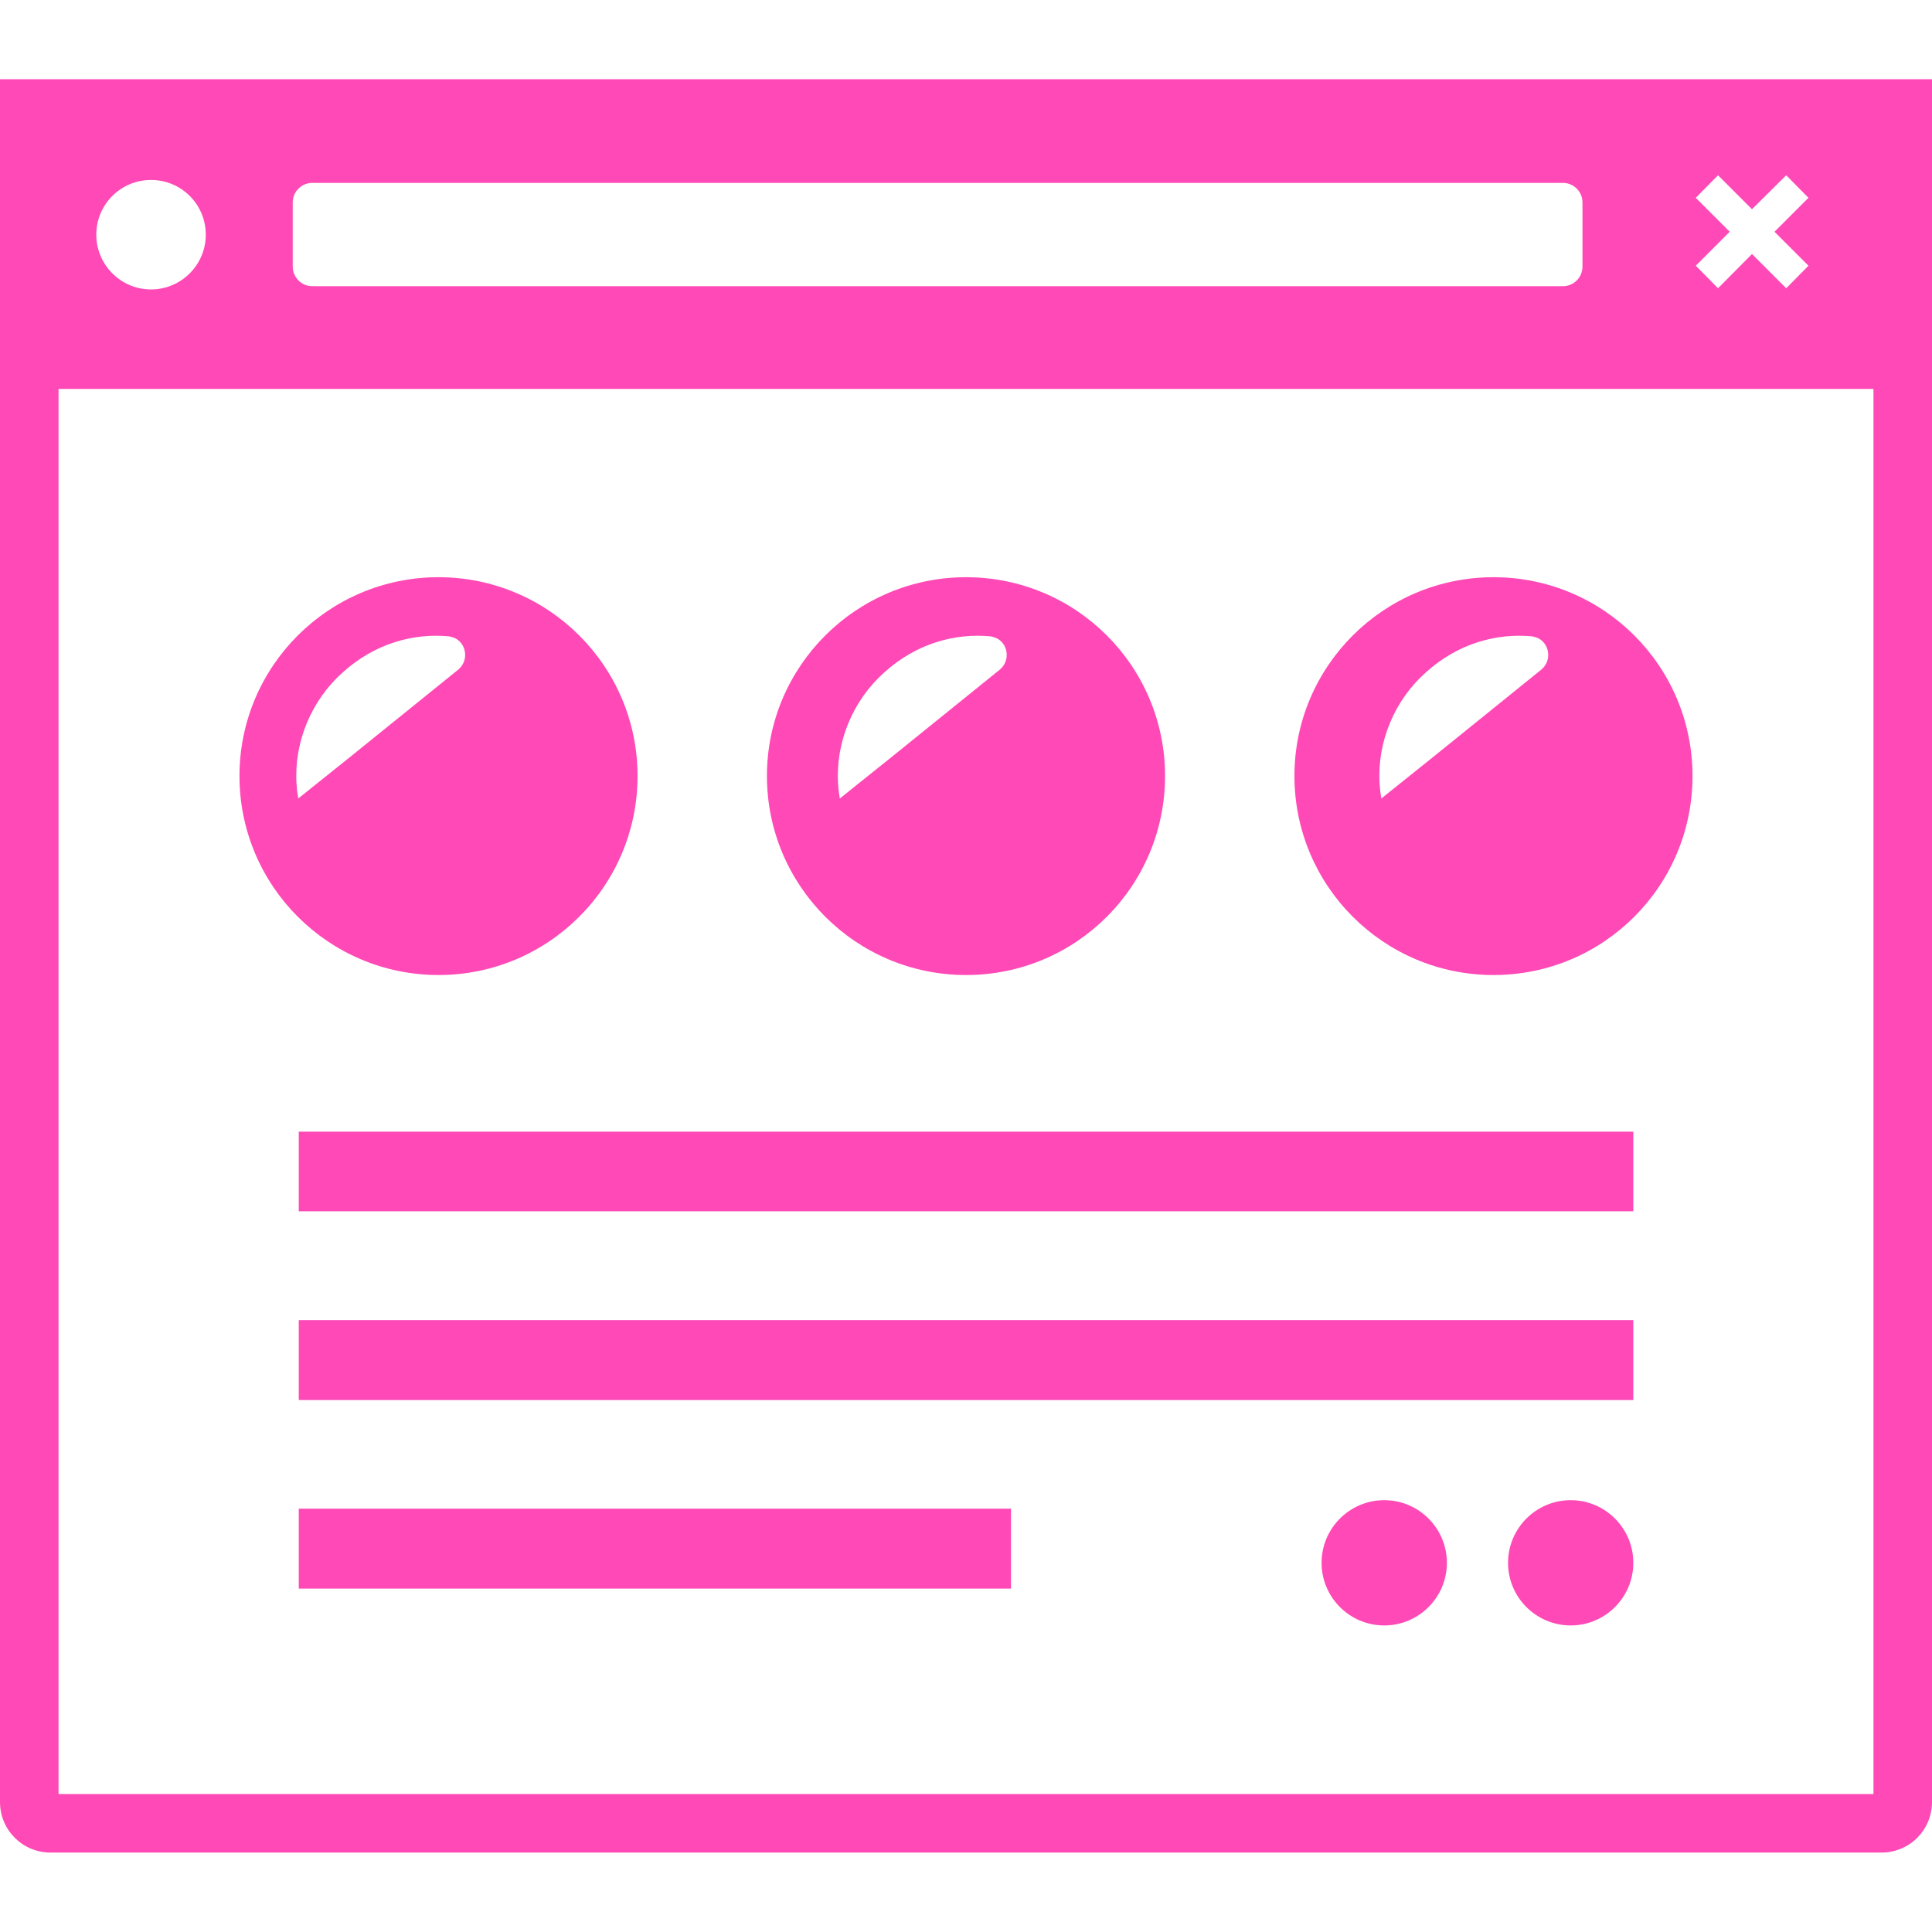
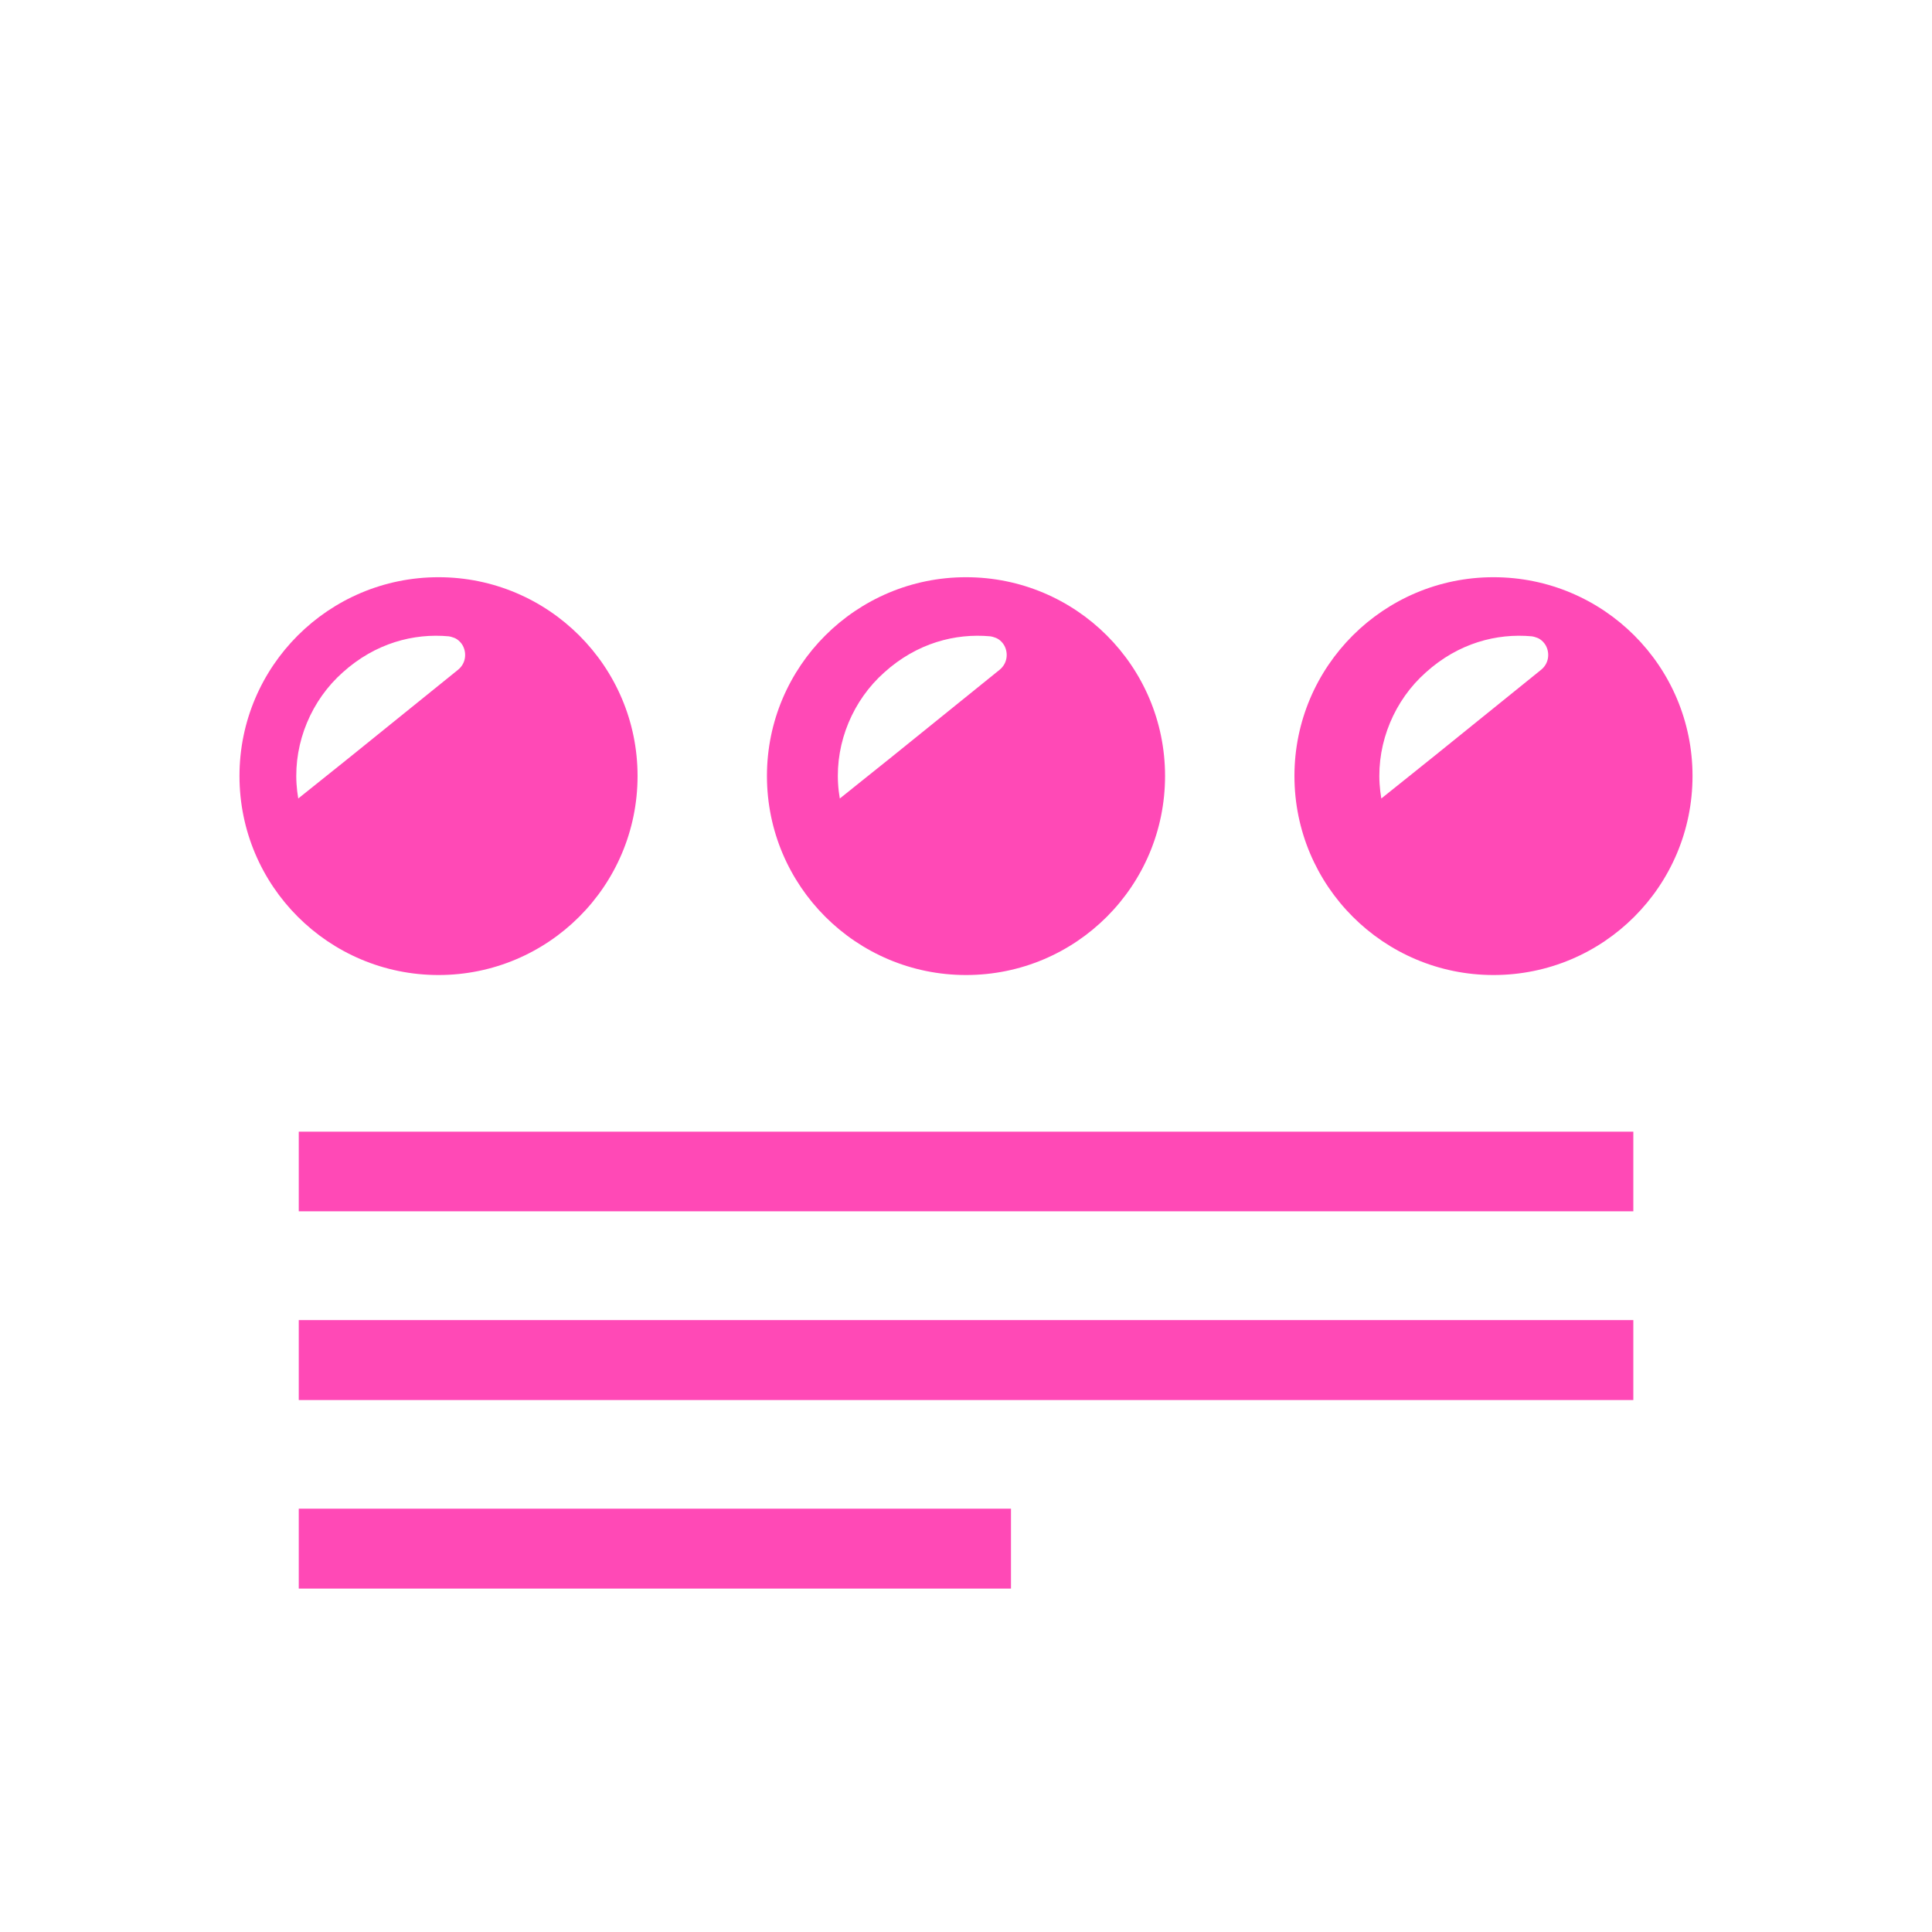
<svg xmlns="http://www.w3.org/2000/svg" width="64" height="64" viewBox="0 0 64 64" fill="none">
-   <path d="M0 2.625V59.692C0 60.623 0.747 61.369 1.678 61.369H62.322C63.253 61.369 64 60.623 64 59.692V2.625H0ZM3.19 7.775C3.19 6.766 4.005 5.961 5.003 5.961C6.002 5.961 6.817 6.766 6.817 7.775C6.817 8.774 6.002 9.588 5.003 9.588C4.005 9.588 3.19 8.774 3.19 7.775ZM9.697 8.831V6.707C9.697 6.349 9.988 6.058 10.347 6.058H51.772C52.131 6.058 52.422 6.349 52.422 6.707V8.831C52.422 9.19 52.131 9.481 51.772 9.481H10.347C9.988 9.481 9.697 9.19 9.697 8.831ZM59.908 8.802L59.171 9.549L58.037 8.415L56.913 9.548L56.912 9.549L56.175 8.802L57.299 7.677L56.175 6.553L56.912 5.806L58.037 6.931L59.171 5.806L59.908 6.553L58.797 7.663V7.664L58.783 7.677L59.908 8.802ZM1.939 59.43V12.884H62.061V59.43H1.939Z" fill="#FF49B6" />
  <path d="M54.106 37.488H9.897V40.126H54.106V37.488Z" fill="#FF49B6" />
  <path d="M54.106 43.73H9.897V46.378H54.106V43.73Z" fill="#FF49B6" />
  <path d="M33.49 49.977H9.897V52.624H33.49V49.977Z" fill="#FF49B6" />
-   <path d="M45.855 49.695C44.71 49.695 43.779 50.626 43.779 51.771C43.779 52.914 44.71 53.845 45.855 53.845C46.999 53.845 47.93 52.914 47.93 51.771C47.93 50.626 46.999 49.695 45.855 49.695Z" fill="#FF49B6" />
-   <path d="M52.031 49.695C50.887 49.695 49.956 50.626 49.956 51.771C49.956 52.914 50.887 53.845 52.031 53.845C53.175 53.845 54.106 52.914 54.106 51.771C54.106 50.626 53.175 49.695 52.031 49.695Z" fill="#FF49B6" />
  <path d="M21.12 25.705C21.12 22.069 18.163 19.121 14.526 19.121C10.89 19.121 7.933 22.069 7.933 25.705C7.933 29.351 10.89 32.299 14.526 32.299C18.163 32.299 21.12 29.351 21.12 25.705ZM9.823 25.967C9.736 24.58 10.318 23.193 11.355 22.273C12.432 21.303 13.702 20.972 14.866 21.079C14.914 21.084 14.956 21.099 14.998 21.113C15.031 21.123 15.062 21.134 15.091 21.149C15.166 21.189 15.227 21.243 15.277 21.307C15.298 21.335 15.318 21.363 15.334 21.394C15.464 21.642 15.431 21.976 15.176 22.185L11.603 25.071L9.88 26.451C9.852 26.289 9.833 26.128 9.823 25.967Z" fill="#FF49B6" />
  <path d="M32.001 32.299C35.647 32.299 38.594 29.351 38.594 25.705C38.594 22.069 35.647 19.121 32.001 19.121C28.364 19.121 25.406 22.069 25.406 25.705C25.406 29.351 28.364 32.299 32.001 32.299ZM27.82 26.451C27.792 26.289 27.772 26.128 27.763 25.967C27.676 24.58 28.258 23.193 29.295 22.273C30.371 21.303 31.642 20.972 32.806 21.079C32.854 21.084 32.895 21.099 32.938 21.113C32.97 21.123 33.001 21.134 33.03 21.149C33.106 21.189 33.167 21.243 33.217 21.307C33.238 21.335 33.257 21.363 33.274 21.394C33.404 21.642 33.37 21.976 33.116 22.185L29.543 25.071L27.82 26.451Z" fill="#FF49B6" />
  <path d="M49.474 19.121C45.837 19.121 42.88 22.069 42.88 25.705C42.88 29.351 45.837 32.299 49.474 32.299C53.119 32.299 56.067 29.351 56.067 25.705C56.067 22.069 53.119 19.121 49.474 19.121ZM45.758 26.451C45.73 26.289 45.711 26.128 45.701 25.967C45.614 24.58 46.196 23.193 47.234 22.273C48.31 21.303 49.58 20.972 50.744 21.079C50.792 21.084 50.834 21.099 50.877 21.113C50.909 21.123 50.94 21.134 50.969 21.149C51.044 21.189 51.105 21.243 51.155 21.307C51.176 21.335 51.196 21.363 51.212 21.394C51.342 21.642 51.309 21.976 51.054 22.185L47.481 25.071L45.758 26.451Z" fill="#FF49B6" />
</svg>